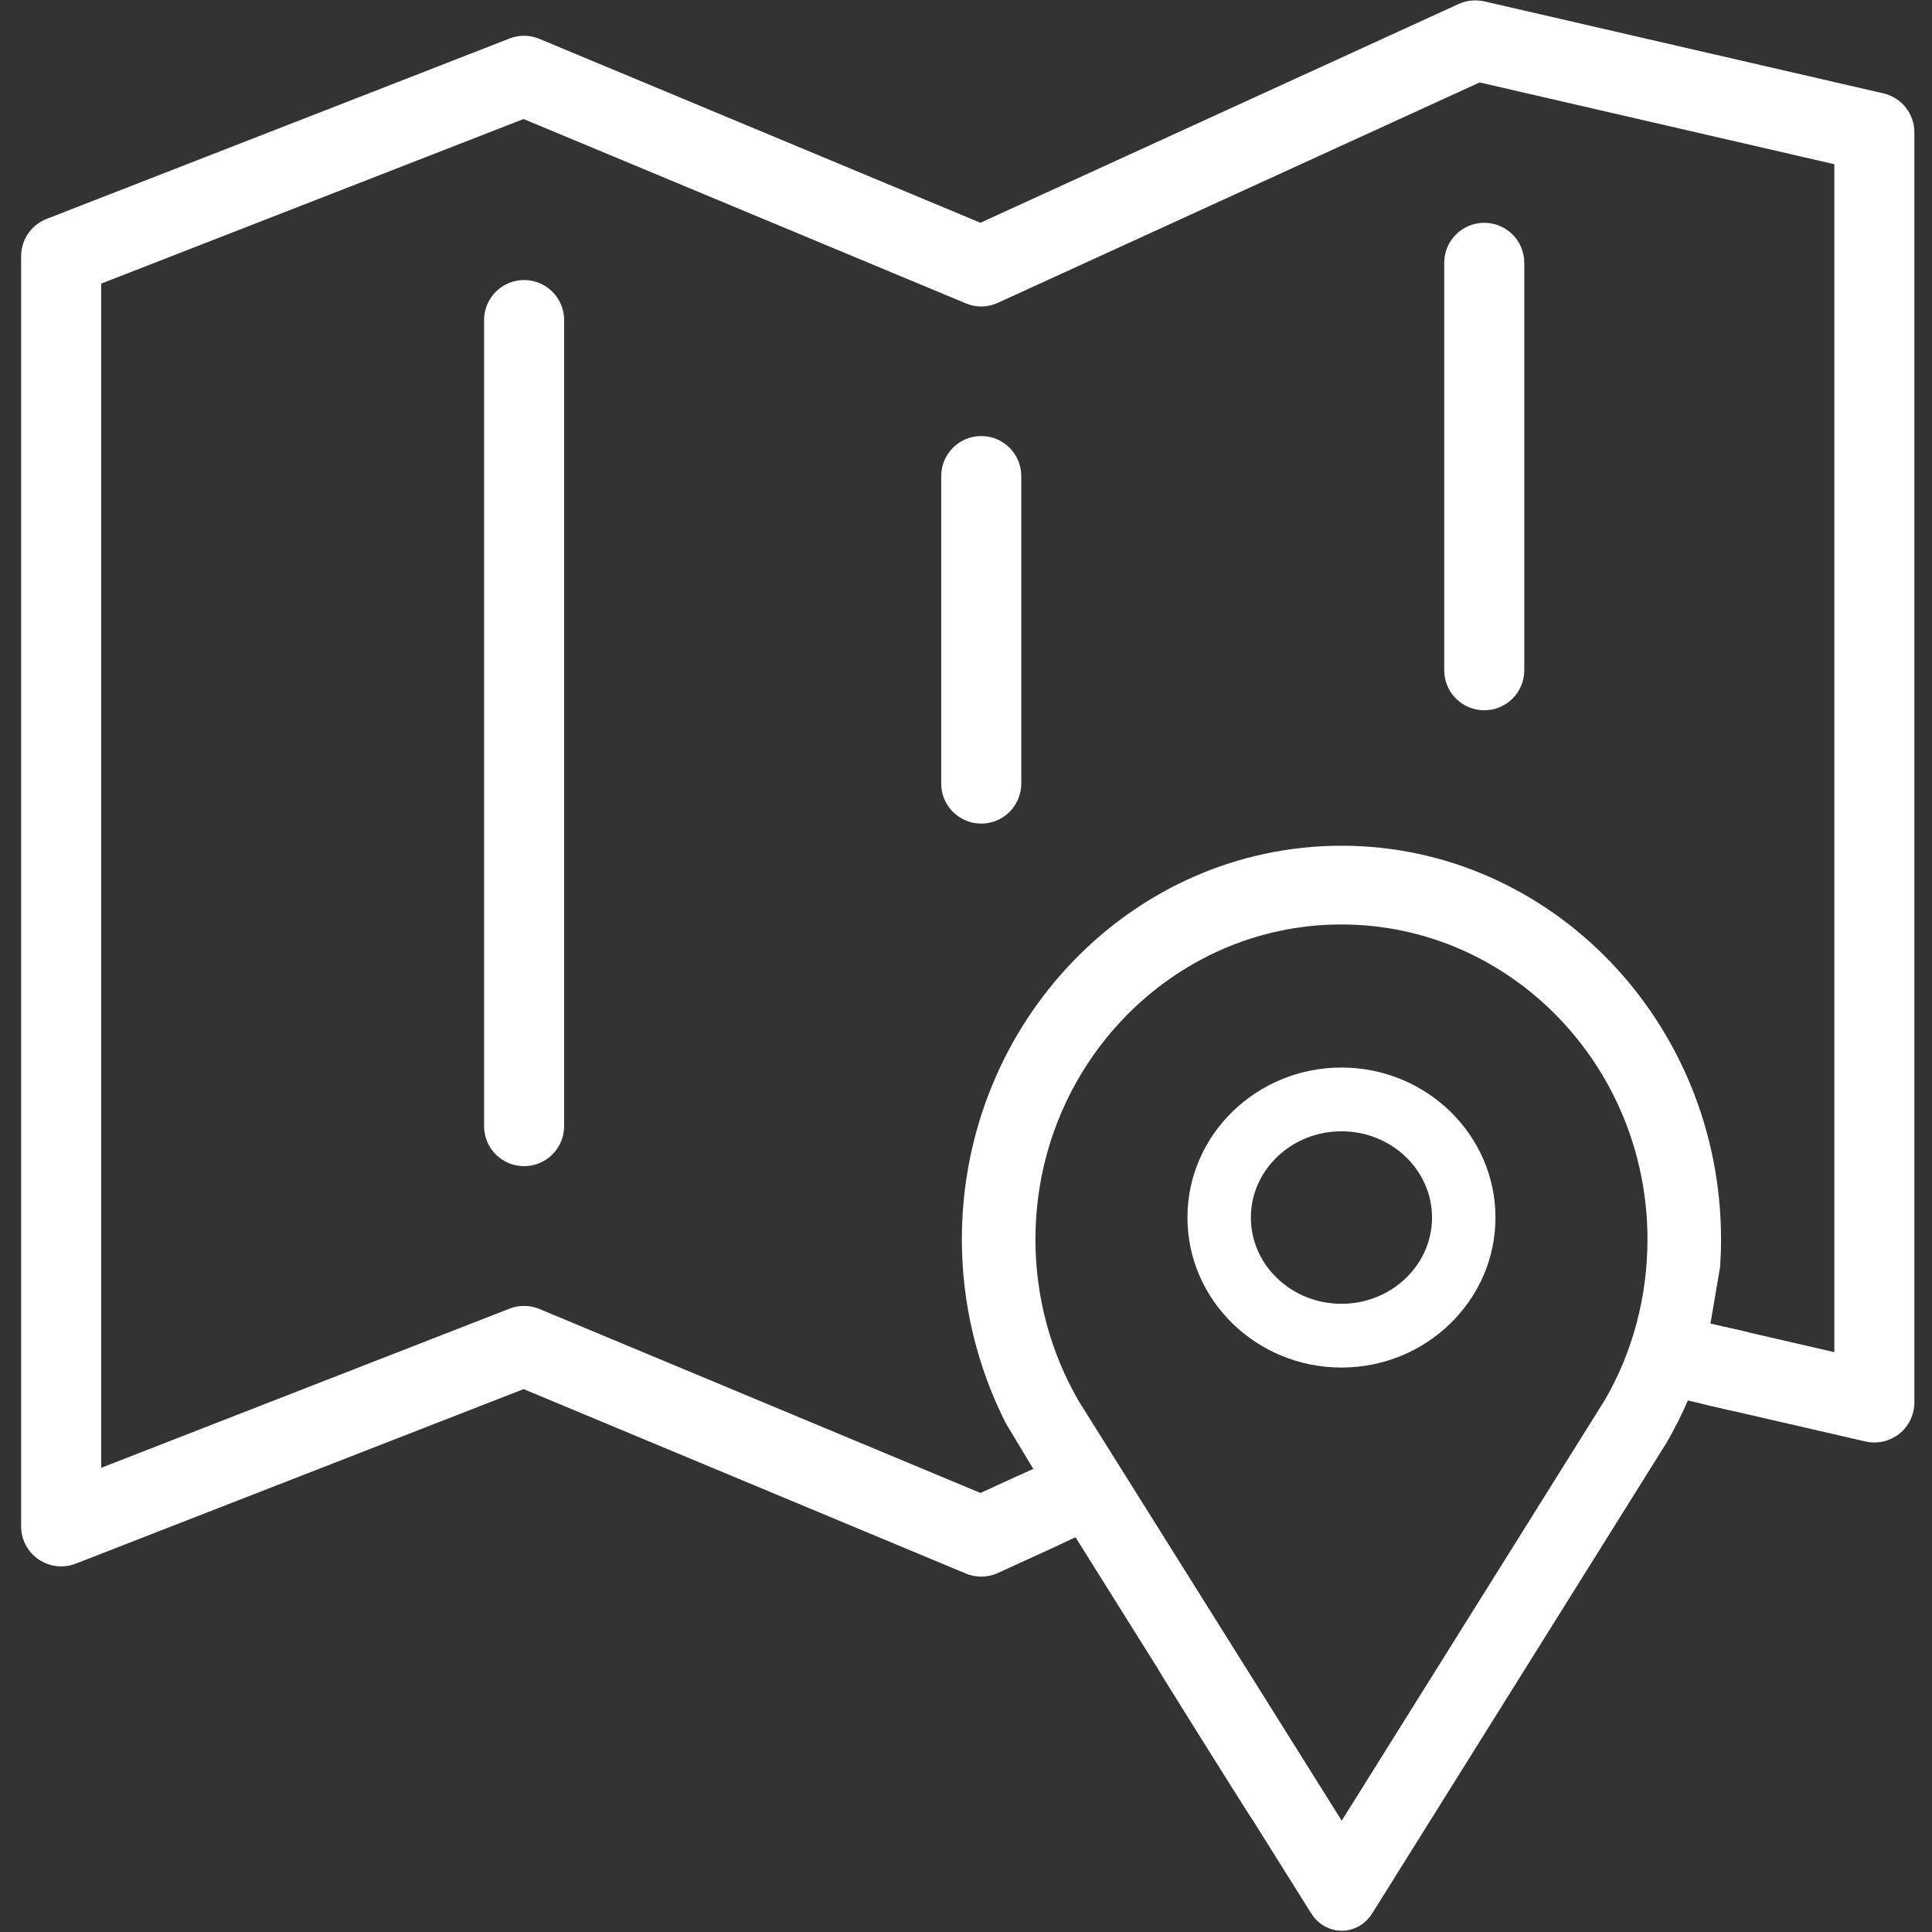
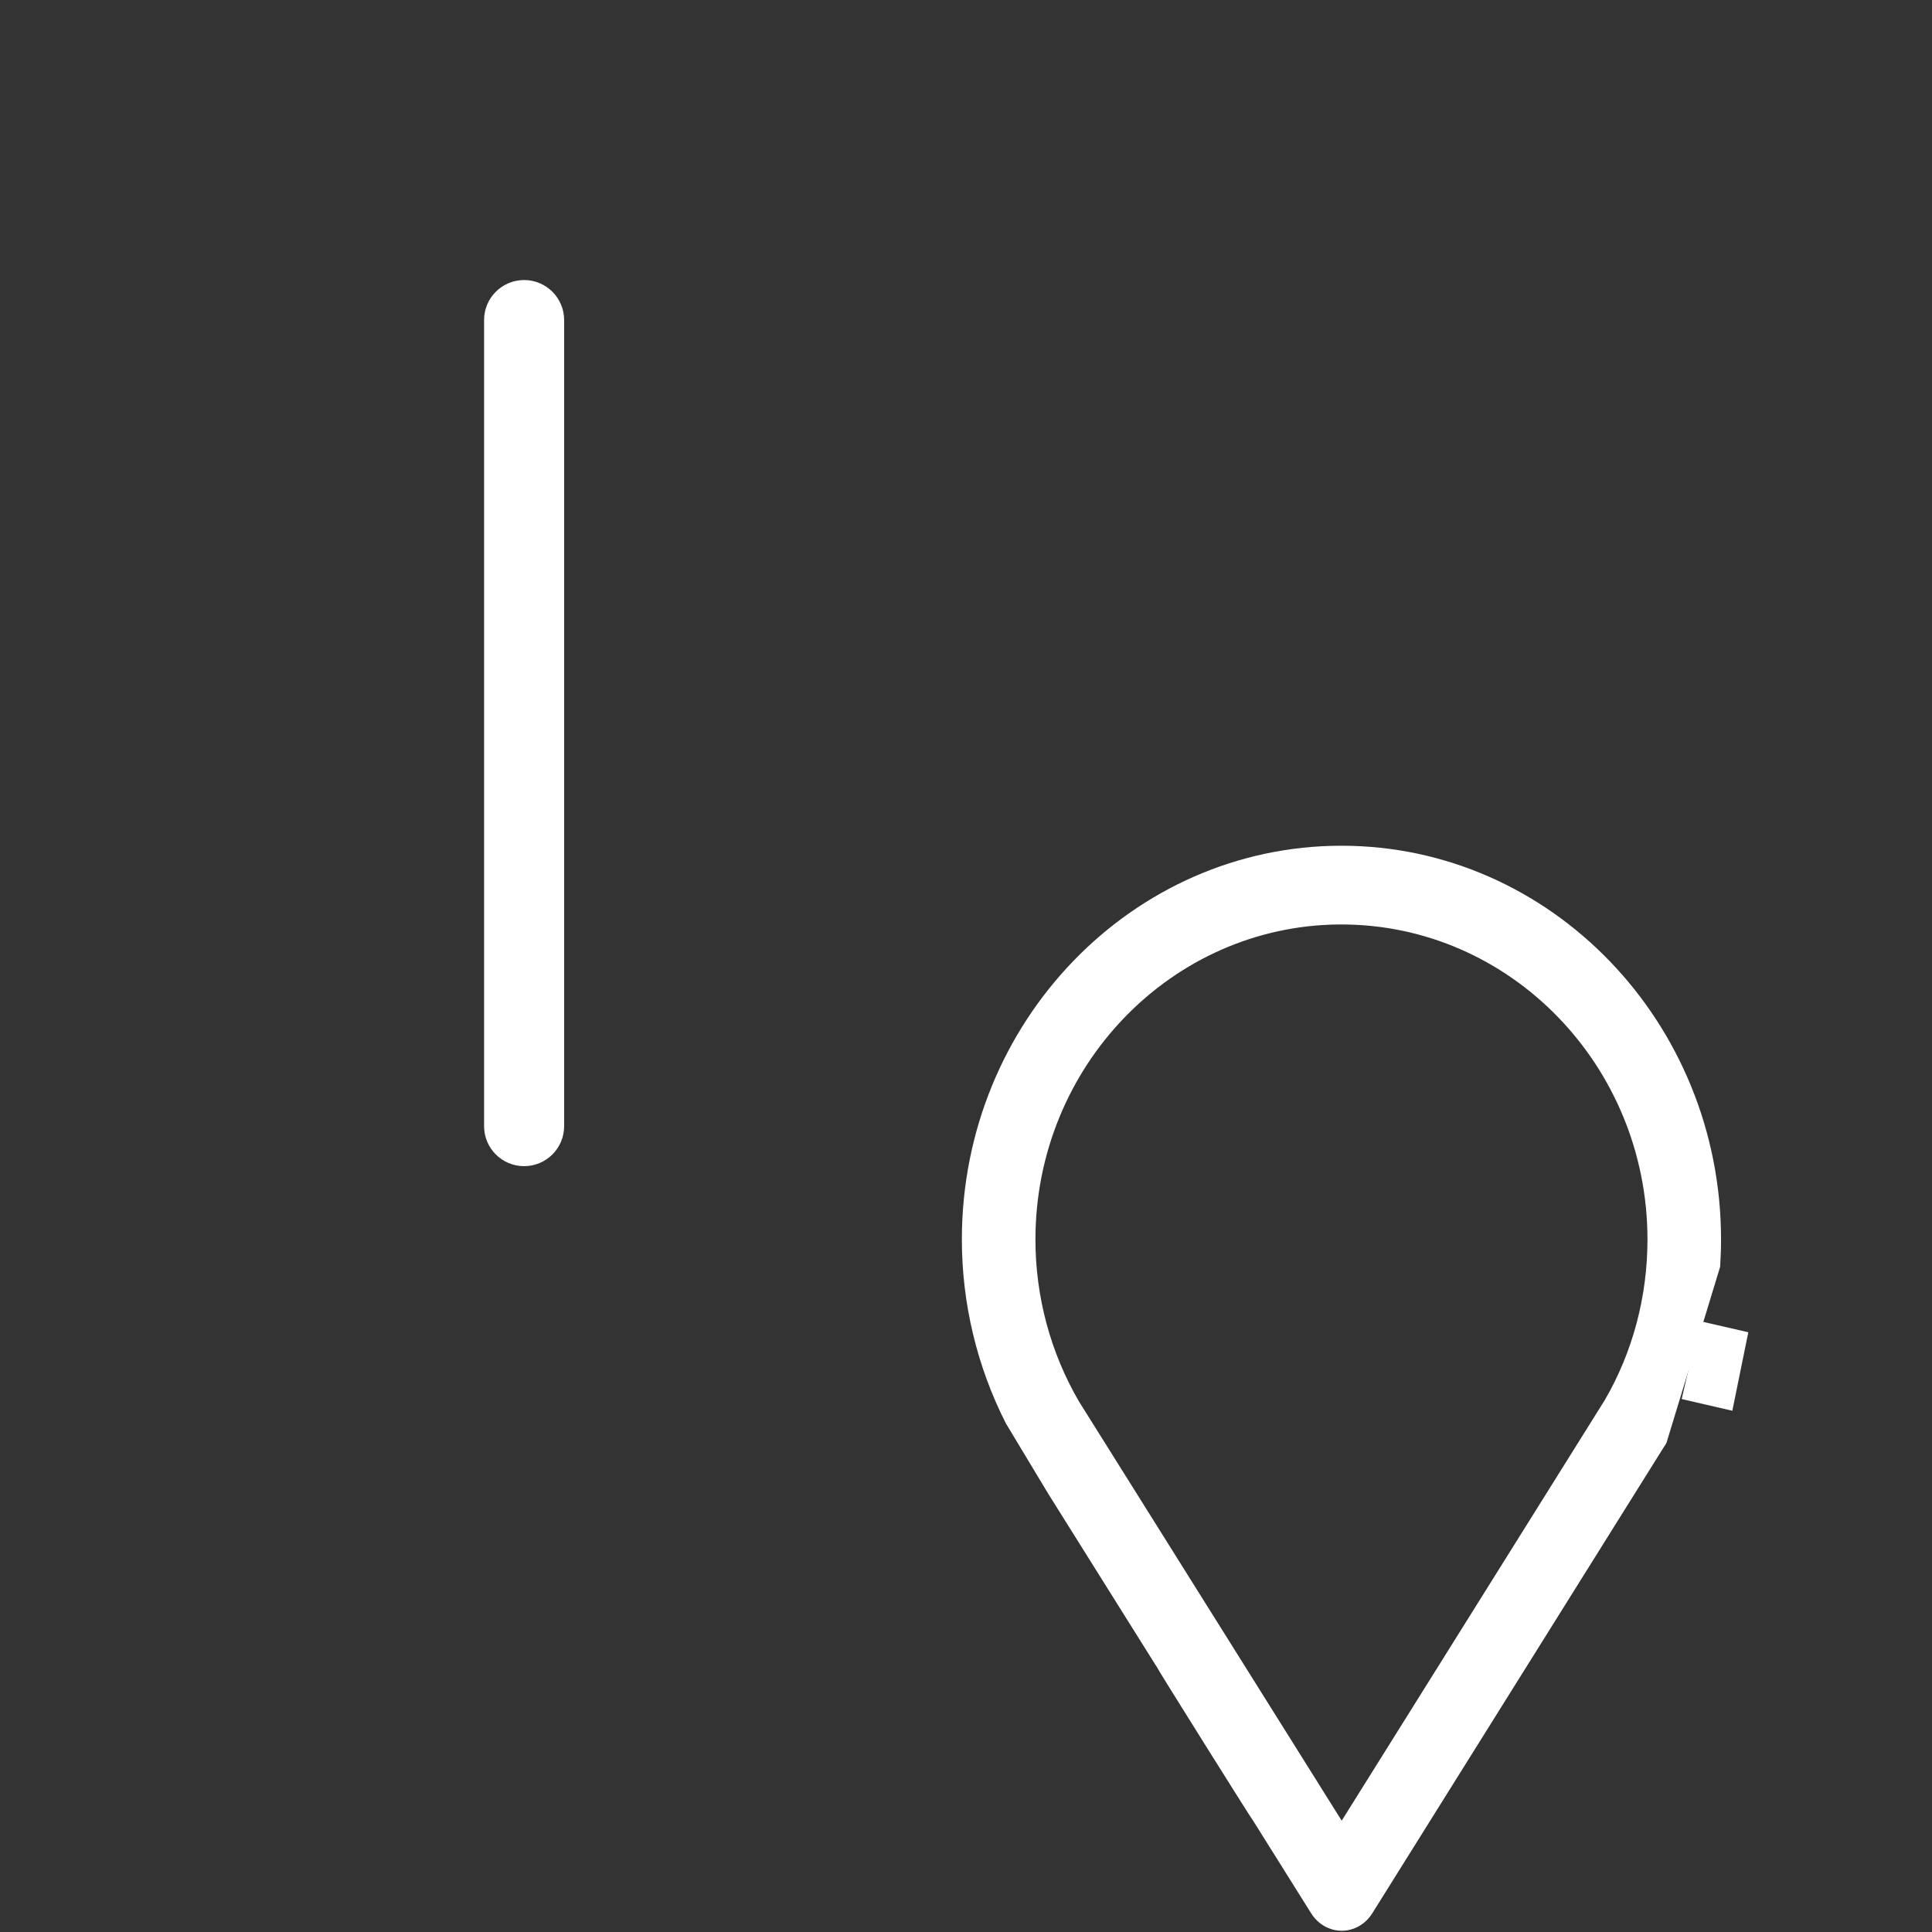
<svg xmlns="http://www.w3.org/2000/svg" t="1597976153391" class="icon" viewBox="0 0 1024 1024" version="1.1" p-id="14653" width="600" height="600">
  <rect x="0" y="0" width="1024" height="1024" fill="#333333" stroke="none" />
  <defs>
    <style type="text/css" />
  </defs>
-   <path d="M911.701 671.44c0.322-4.817 0.489-9.653 0.489-14.503-0.002-115.069-90.259-208.685-201.194-208.685-110.939 0-201.191 93.616-201.191 208.686 0 33.935 8.034 67.352 23.323 97.477l22.603 37.54 57.012 90.974 0.052-0.034c1.363 2.581 6.404 10.666 25.399 41.021 6.375 10.183 12.759 20.354 17.574 27.976 2.409 3.817 4.428 6.998 5.854 9.225 1.055 1.645 1.755 2.737 2.294 3.459l-0.006 0.005 31.029 49.514c3.634 5.784 9.688 9.237 16.197 9.237 6.537 0 12.595-3.464 16.205-9.259l154.985-247.824 0.065 0 0.871-1.492c9.157-15.704 16.206-32.543 21.062-50.051L911.701 671.44zM850.53 742.134 711.131 964.996 571.894 742.839c-15.107-25.892-23.092-55.595-23.092-85.899 0-91.752 72.272-166.455 161.294-166.955l0.005 0.004 0.903 0c89.432 0 162.189 74.898 162.189 166.96C873.192 687.244 865.339 716.729 850.53 742.134z" fill="#ffffff" p-id="14654" />
-   <path d="M710.999 565.82c-45.013 0-81.632 35.662-81.632 79.493 0 43.846 36.619 79.513 81.632 79.513 45.01 0 81.63-35.667 81.63-79.513C792.628 601.481 756.009 565.82 710.999 565.82zM759.003 645.326c0 25.207-21.533 45.713-48.003 45.713-26.474 0-48.011-20.506-48.011-45.713s21.538-45.714 48.011-45.714C737.47 599.611 759.003 620.118 759.003 645.326z" fill="#ffffff" p-id="14655" />
-   <path d="M998.211 49.481 786.73 0.728c-4.545-1.019-9.315-0.557-13.605 1.376L519.651 118.062 285.933 20.609c-5.048-2.126-10.737-2.21-15.869-0.192L24.717 116.022c-8.153 3.162-13.518 11.035-13.518 19.781l0 673.211c0 7.002 3.456 13.58 9.253 17.506 5.791 3.927 13.134 4.818 19.689 2.25l237.389-92.513 234.401 97.753c2.61 1.105 5.388 1.632 8.169 1.632 3.013 0 6.028-0.635 8.827-1.933l29.926-13.69 2.618-1.198c-0.01-0.015-0.019-0.03-0.029-0.045l13.124-6.099-14.923-39.564-20.488 9.292c-0.004-0.008-0.009-0.015-0.013-0.023l-2.891 1.324-3.773 1.727-0.015 0.007 0 0-12.789 5.855-233.741-97.5c-2.607-1.098-5.39-1.632-8.171-1.632-2.606 0-5.217 0.47-7.697 1.445L53.637 777.974 53.637 150.312l223.871-87.228 234.399 97.708c5.455 2.295 11.632 2.211 16.998-0.295L784.243 43.692l187.995 43.35 0 629.628-57.414-13.225c0 0-3.791 3.79-5.106 6.352-1.17 11.74-3.27 23.496-7.563 34.278l5.293 1.22 81.239 18.712c6.299 1.407 12.919-0.061 17.972-4.073 5.072-4.006 7.995-10.143 7.995-16.589L1014.654 70.152C1014.673 60.264 1007.843 51.691 998.211 49.481z" fill="#ffffff" p-id="14656" />
+   <path d="M911.701 671.44c0.322-4.817 0.489-9.653 0.489-14.503-0.002-115.069-90.259-208.685-201.194-208.685-110.939 0-201.191 93.616-201.191 208.686 0 33.935 8.034 67.352 23.323 97.477l22.603 37.54 57.012 90.974 0.052-0.034c1.363 2.581 6.404 10.666 25.399 41.021 6.375 10.183 12.759 20.354 17.574 27.976 2.409 3.817 4.428 6.998 5.854 9.225 1.055 1.645 1.755 2.737 2.294 3.459l-0.006 0.005 31.029 49.514c3.634 5.784 9.688 9.237 16.197 9.237 6.537 0 12.595-3.464 16.205-9.259l154.985-247.824 0.065 0 0.871-1.492L911.701 671.44zM850.53 742.134 711.131 964.996 571.894 742.839c-15.107-25.892-23.092-55.595-23.092-85.899 0-91.752 72.272-166.455 161.294-166.955l0.005 0.004 0.903 0c89.432 0 162.189 74.898 162.189 166.96C873.192 687.244 865.339 716.729 850.53 742.134z" fill="#ffffff" p-id="14654" />
  <path d="M900.918 700.211 891.326 741.53 918.17 747.726 926.647 706.127Z" fill="#ffffff" p-id="14657" />
-   <path d="M786.685 376.461c11.71 0 21.219-9.485 21.219-21.219l0-215.938c0-11.735-9.51-21.219-21.219-21.219-11.711 0-21.218 9.484-21.218 21.219l0 215.938C765.465 366.976 774.973 376.461 786.685 376.461z" fill="#ffffff" p-id="14658" />
-   <path d="M541.294 415.305 541.294 252.332c0-11.734-9.505-21.217-21.217-21.217-11.71 0-21.218 9.484-21.218 21.217l0 162.973c0 11.735 9.509 21.22 21.218 21.22C531.788 436.525 541.294 427.04 541.294 415.305z" fill="#ffffff" p-id="14659" />
  <path d="M277.785 148.425c-11.711 0-21.218 9.485-21.218 21.219l0 427.23c0 11.734 9.508 21.218 21.218 21.218s21.219-9.485 21.219-21.218l0-427.23C299.004 157.91 289.497 148.425 277.785 148.425z" fill="#ffffff" p-id="14660" />
</svg>